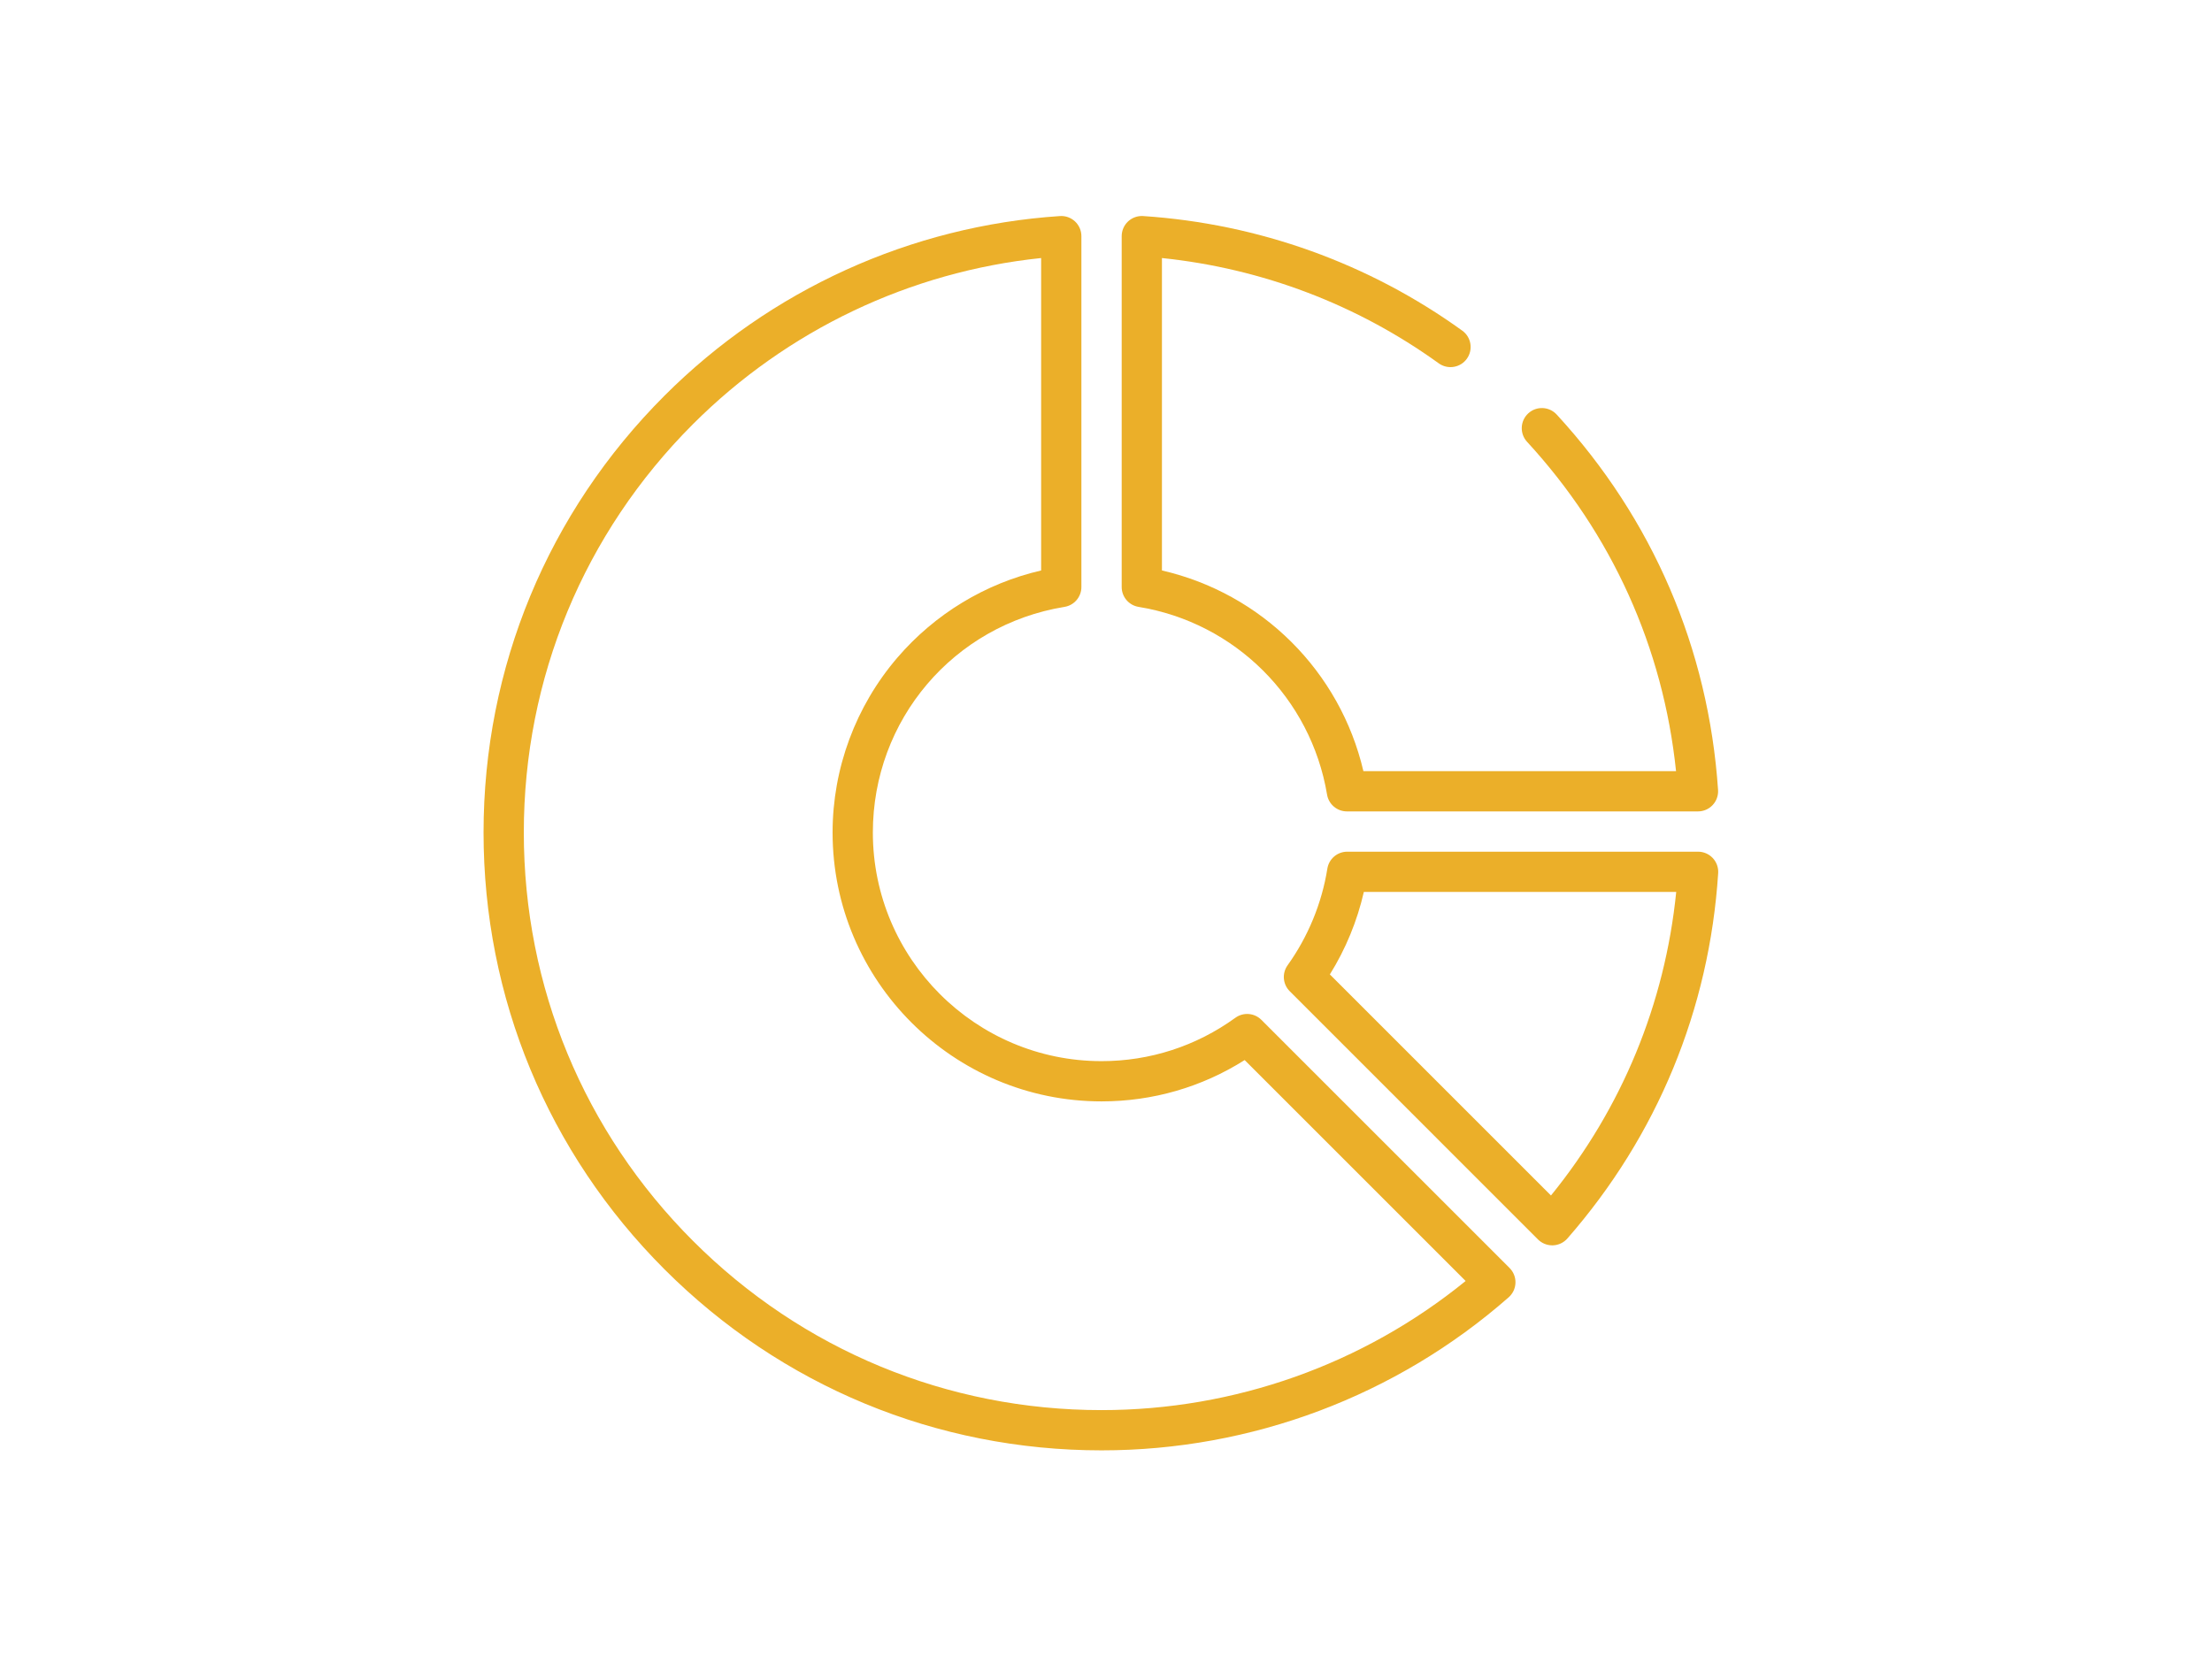
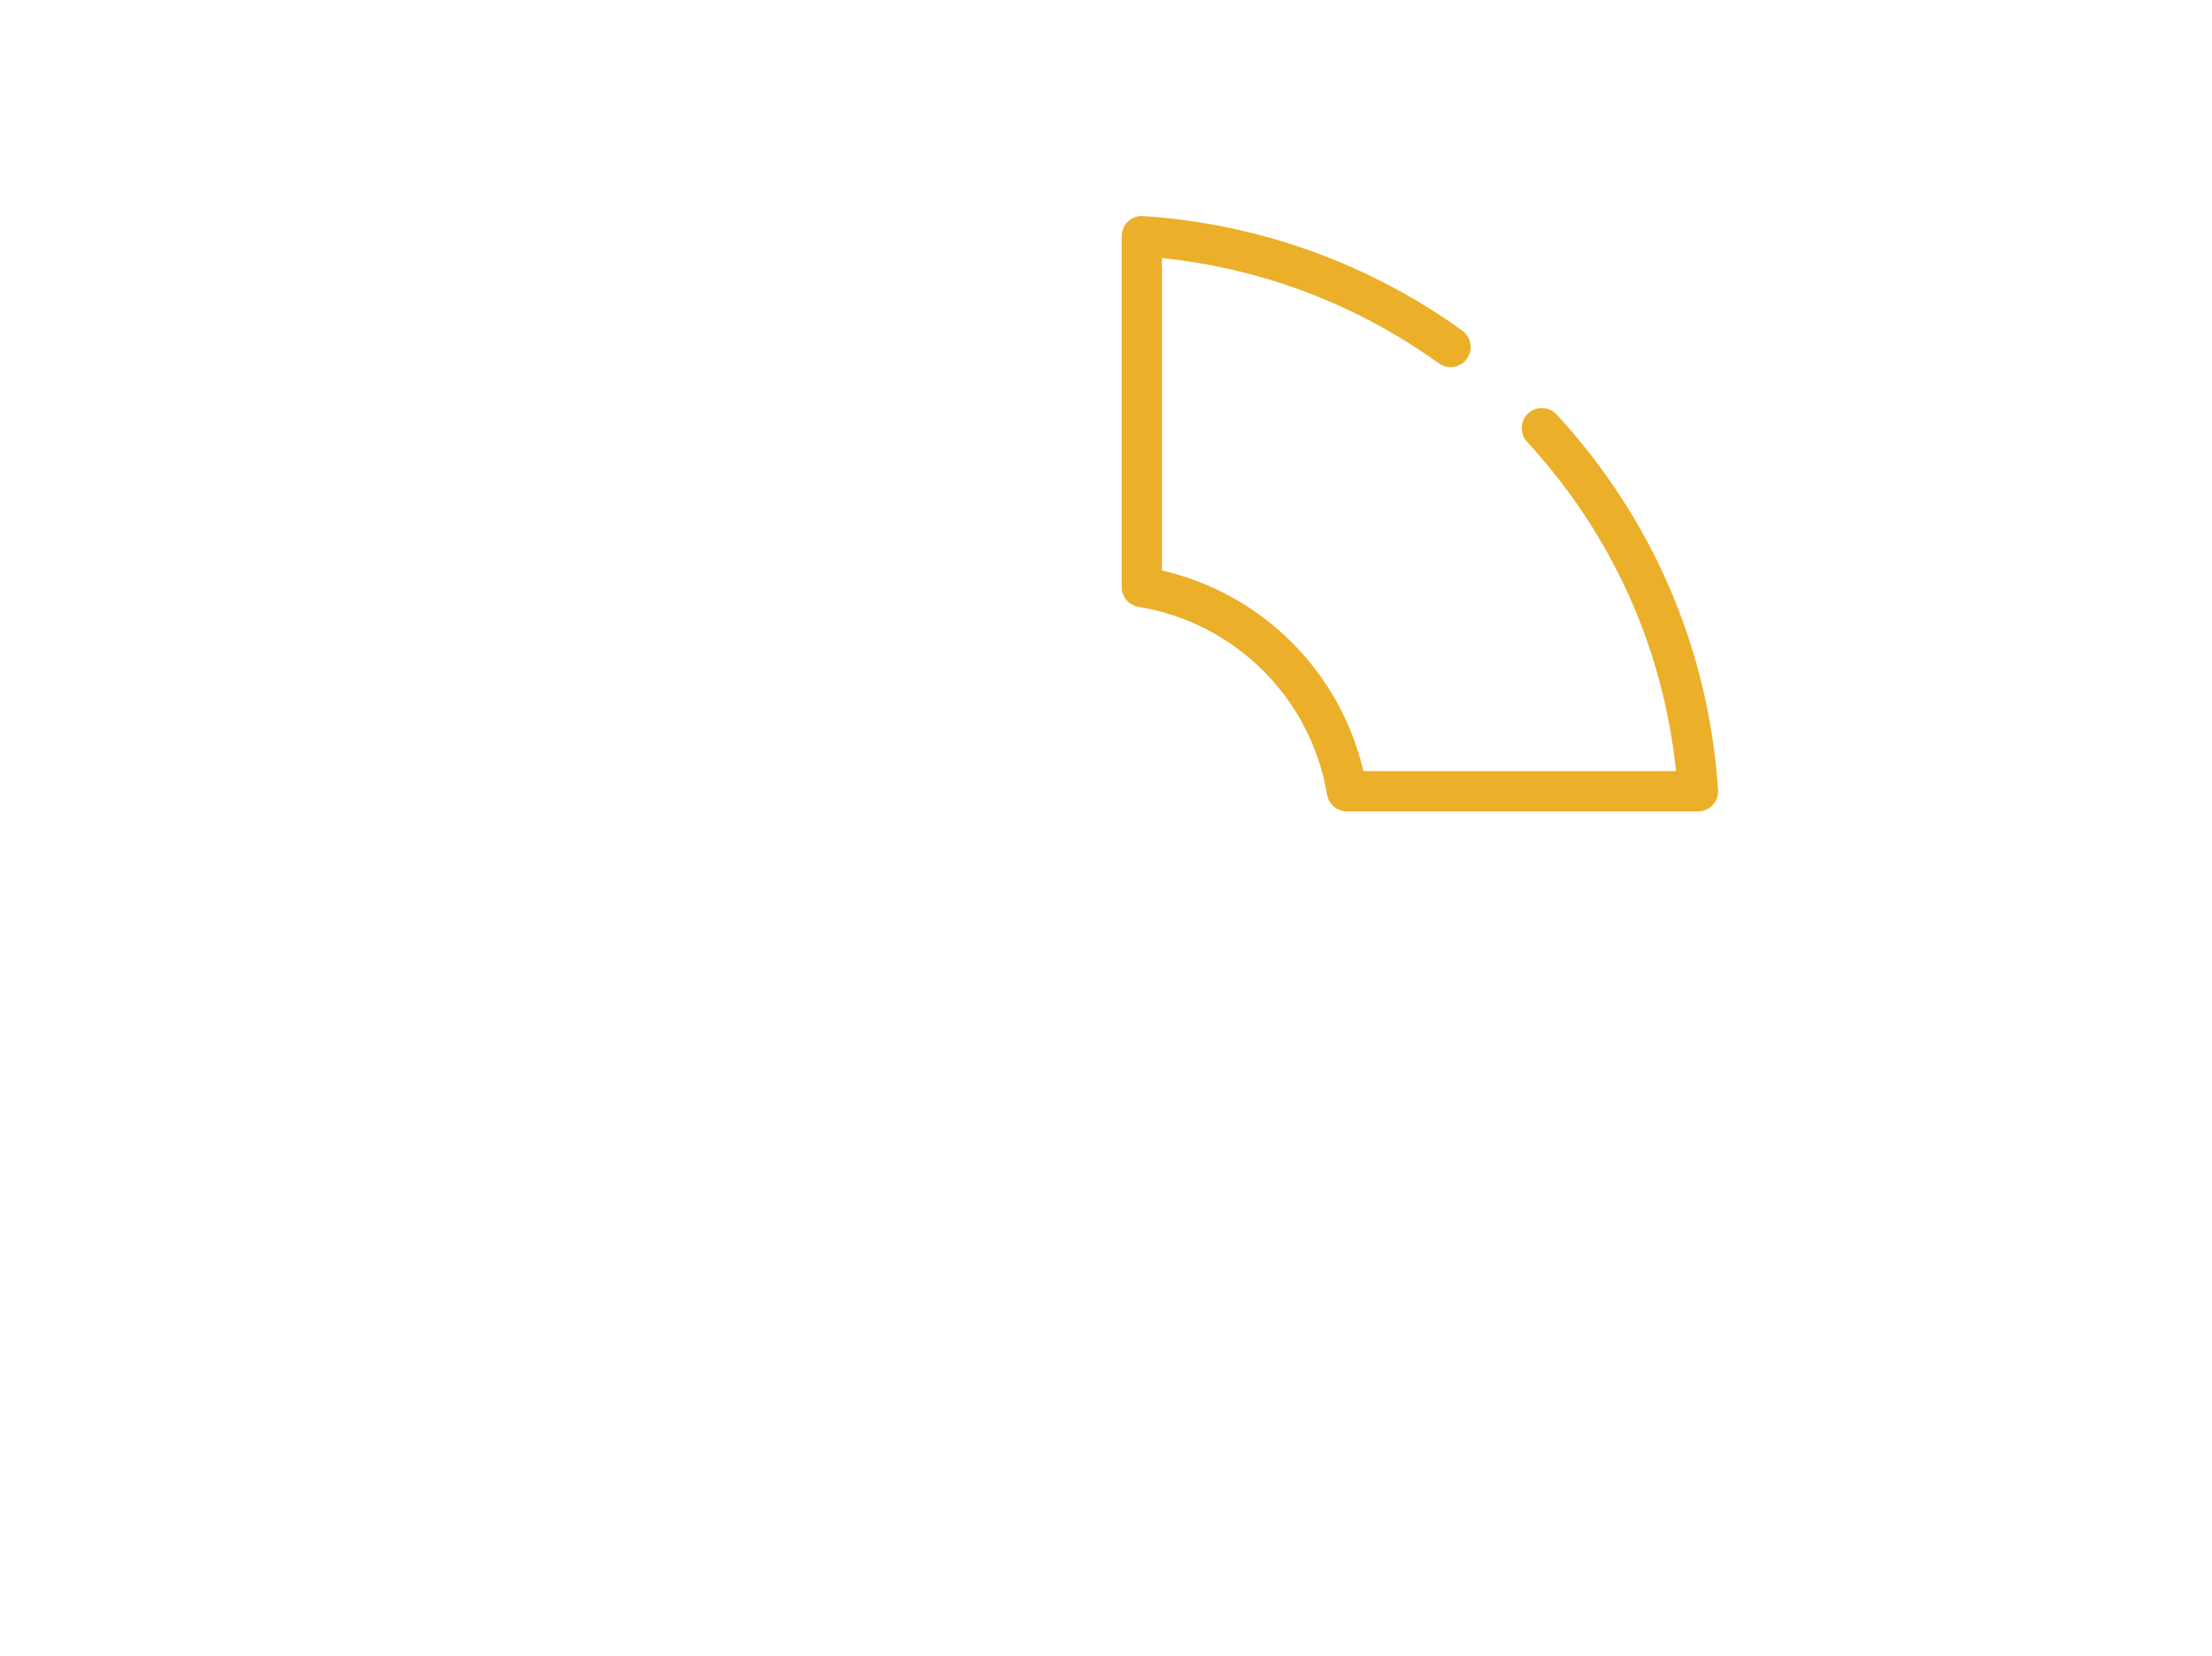
<svg xmlns="http://www.w3.org/2000/svg" width="215" height="161" viewBox="0 0 215 161" fill="none">
  <path d="M166.99 76.794C166.061 63.061 160.638 50.443 151.307 40.302C150.575 39.507 149.337 39.455 148.542 40.187C147.747 40.919 147.695 42.157 148.427 42.952C156.673 51.914 161.654 62.946 162.907 74.97H132.519C130.254 65.265 122.65 57.689 112.937 55.459V25.086C122.664 26.092 131.926 29.609 139.84 35.321C140.717 35.953 141.939 35.756 142.572 34.88C143.204 34.003 143.007 32.78 142.131 32.148C133.057 25.599 122.33 21.746 111.11 21.004C110.57 20.969 110.039 21.159 109.644 21.528C109.249 21.898 109.025 22.416 109.025 22.957V57.068C109.025 58.026 109.719 58.844 110.666 58.999C120.053 60.533 127.416 67.868 128.987 77.25C129.145 78.193 129.961 78.883 130.917 78.883H165.038C165.58 78.883 166.098 78.659 166.468 78.262C166.837 77.866 167.027 77.335 166.99 76.794Z" fill="#EBAF29" />
-   <path d="M166.476 83.418C166.106 83.023 165.59 82.799 165.049 82.799H130.947C129.985 82.799 129.166 83.498 129.015 84.448C128.479 87.811 127.142 91.06 125.15 93.842C124.593 94.62 124.68 95.687 125.358 96.364L149.49 120.497C149.857 120.864 150.355 121.069 150.874 121.069C150.895 121.069 150.918 121.069 150.939 121.069C151.481 121.05 151.99 120.808 152.347 120.4C161.079 110.409 166.147 98.127 167.002 84.882C167.036 84.342 166.846 83.812 166.476 83.418ZM150.75 116.223L129.259 94.731C130.796 92.264 131.917 89.539 132.561 86.713H162.924C161.823 97.602 157.647 107.728 150.75 116.223Z" fill="#EBAF29" />
-   <path d="M146.727 123.271L122.603 99.148C121.924 98.468 120.851 98.382 120.072 98.947C116.265 101.704 111.768 103.161 107.066 103.161C94.81 103.161 84.839 93.19 84.839 80.934C84.839 69.989 92.673 60.764 103.468 58.999C104.414 58.845 105.108 58.027 105.108 57.069V22.957C105.108 22.415 104.884 21.898 104.489 21.528C104.094 21.159 103.564 20.968 103.023 21.005C88.54 21.962 74.893 28.161 64.593 38.461C53.248 49.805 47 64.889 47 80.934C47 96.978 53.248 112.062 64.593 123.407C75.938 134.752 91.022 141 107.066 141C121.656 141 135.708 135.717 146.634 126.125C147.041 125.768 147.281 125.259 147.299 124.718C147.317 124.178 147.109 123.654 146.727 123.271ZM107.066 137.087C92.067 137.087 77.966 131.246 67.36 120.64C56.754 110.034 50.913 95.933 50.913 80.934C50.913 65.935 56.754 51.834 67.36 41.228C76.493 32.095 88.439 26.411 101.195 25.086V55.46C95.79 56.708 90.879 59.675 87.227 63.929C83.164 68.664 80.925 74.702 80.925 80.934C80.925 95.348 92.652 107.074 107.066 107.074C112.035 107.074 116.811 105.69 120.978 103.057L142.455 124.534C132.49 132.643 120.005 137.087 107.066 137.087Z" fill="#EBAF29" />
</svg>